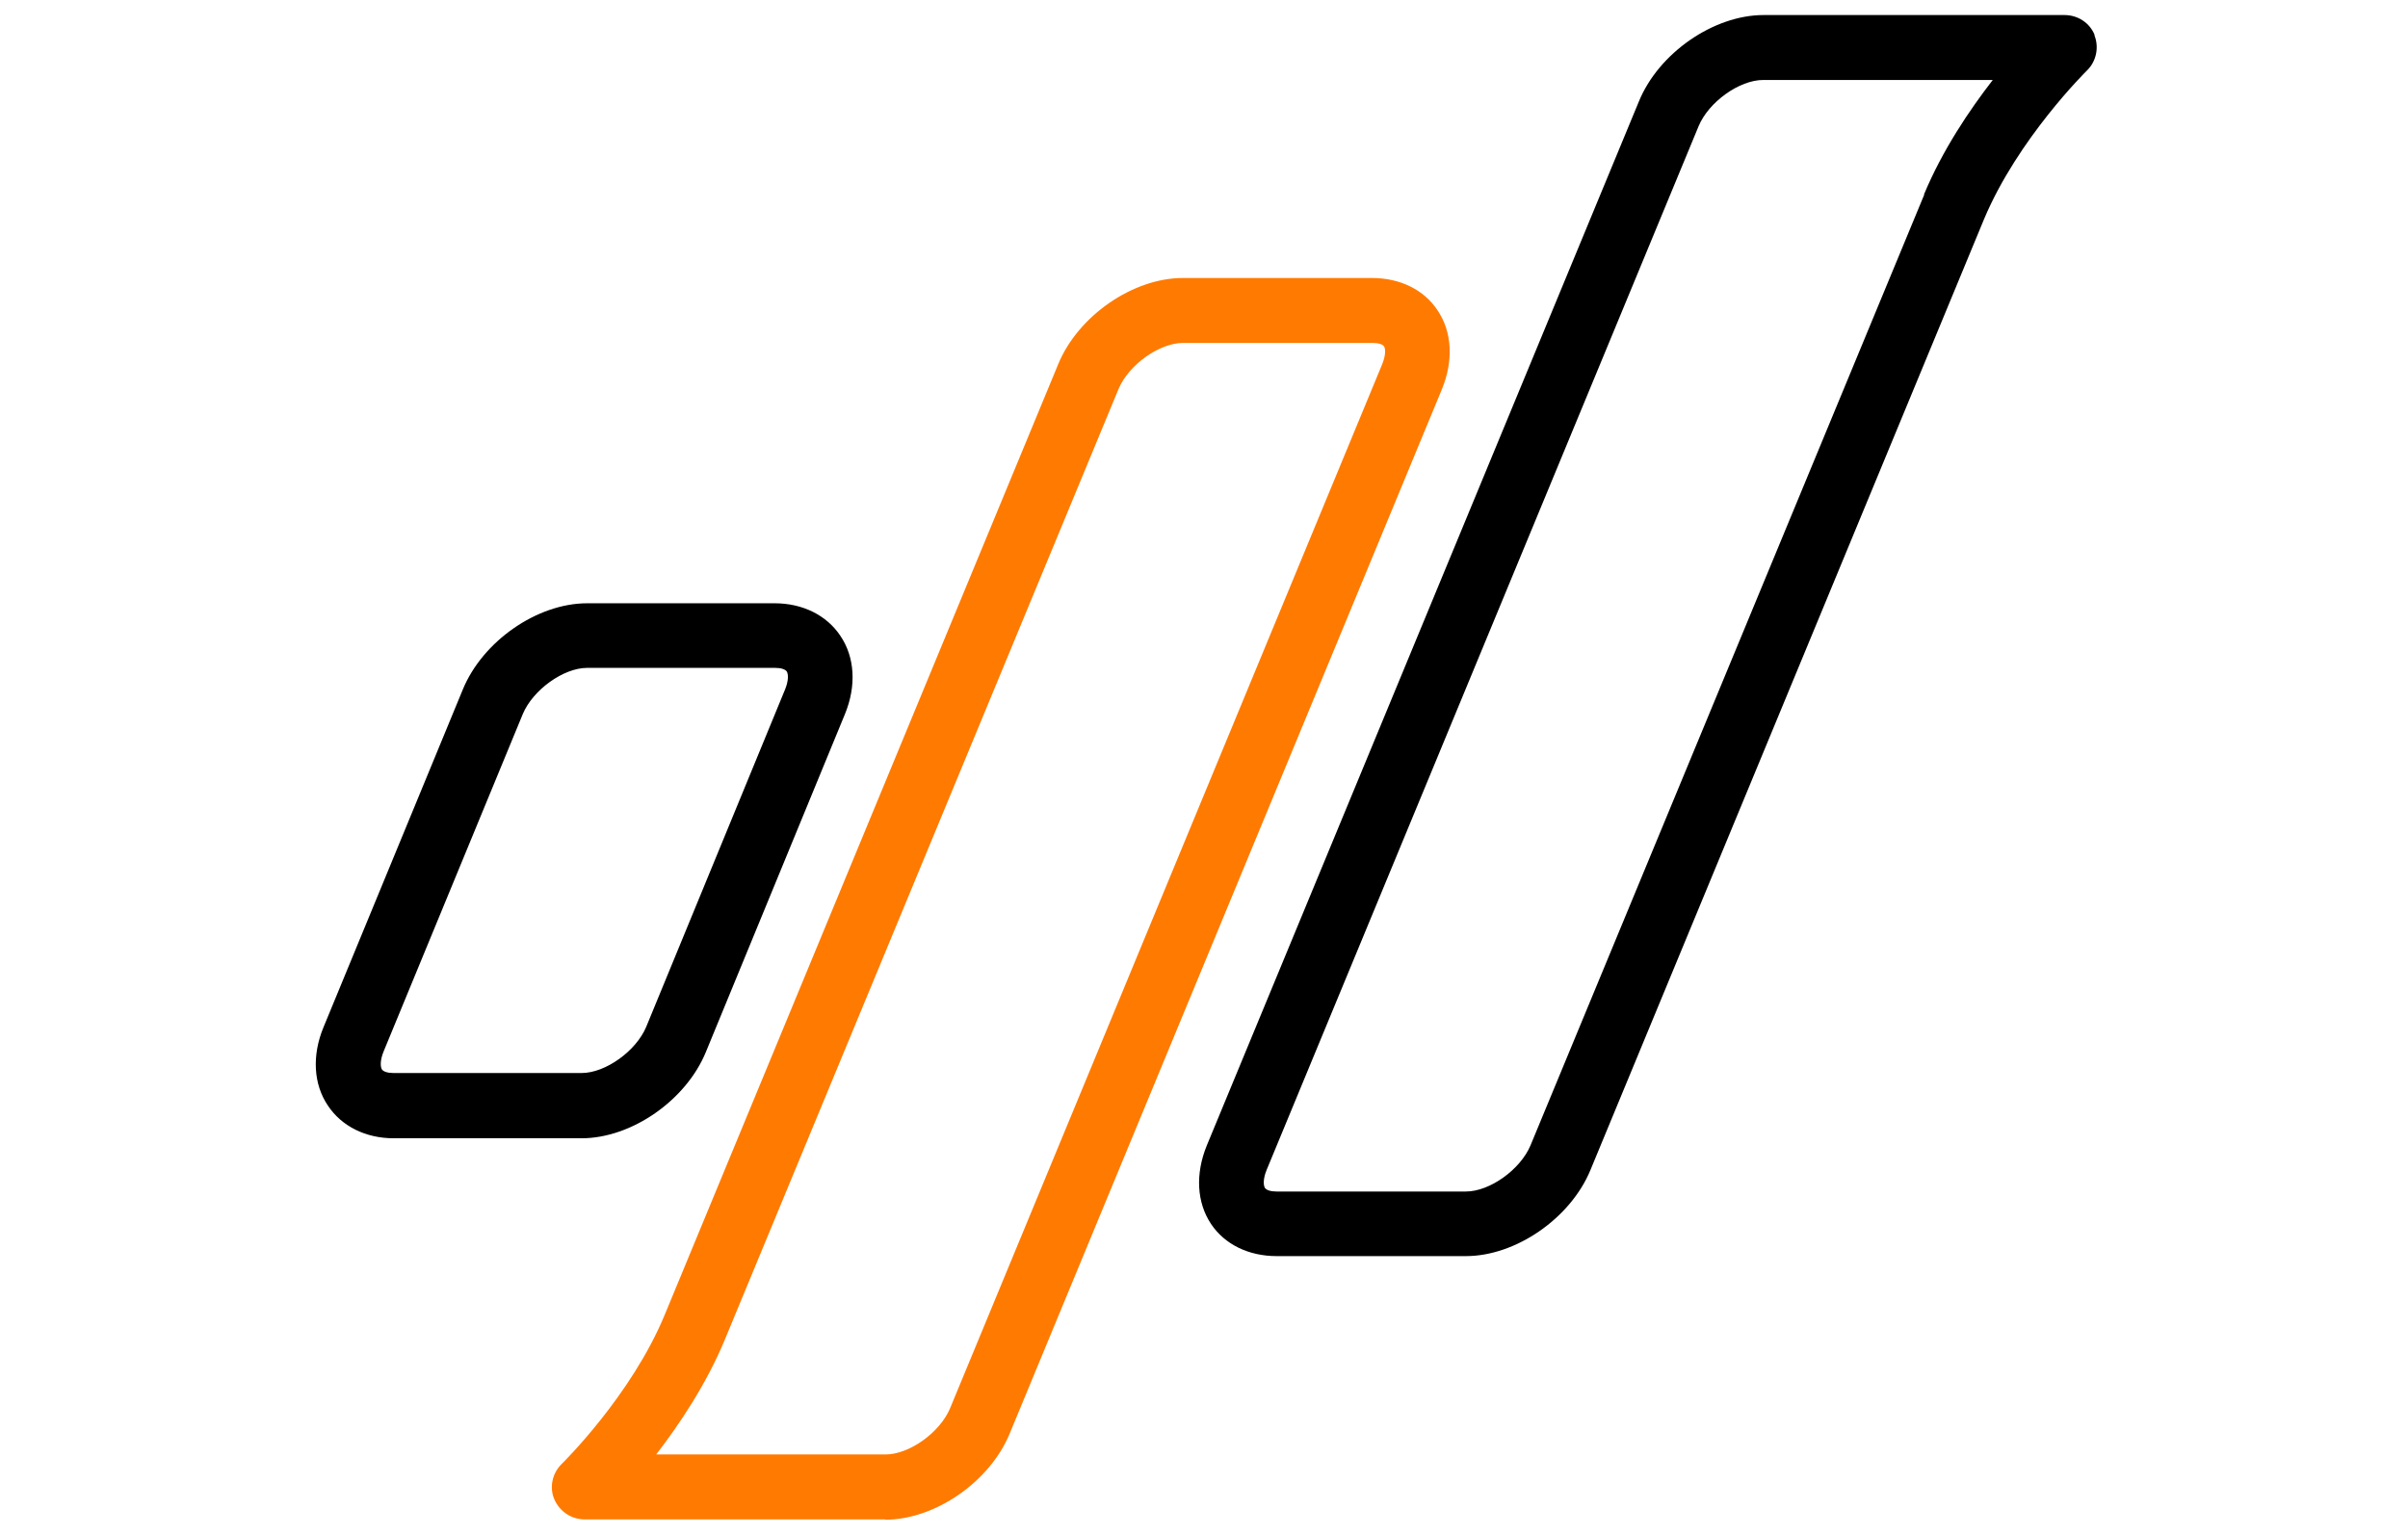
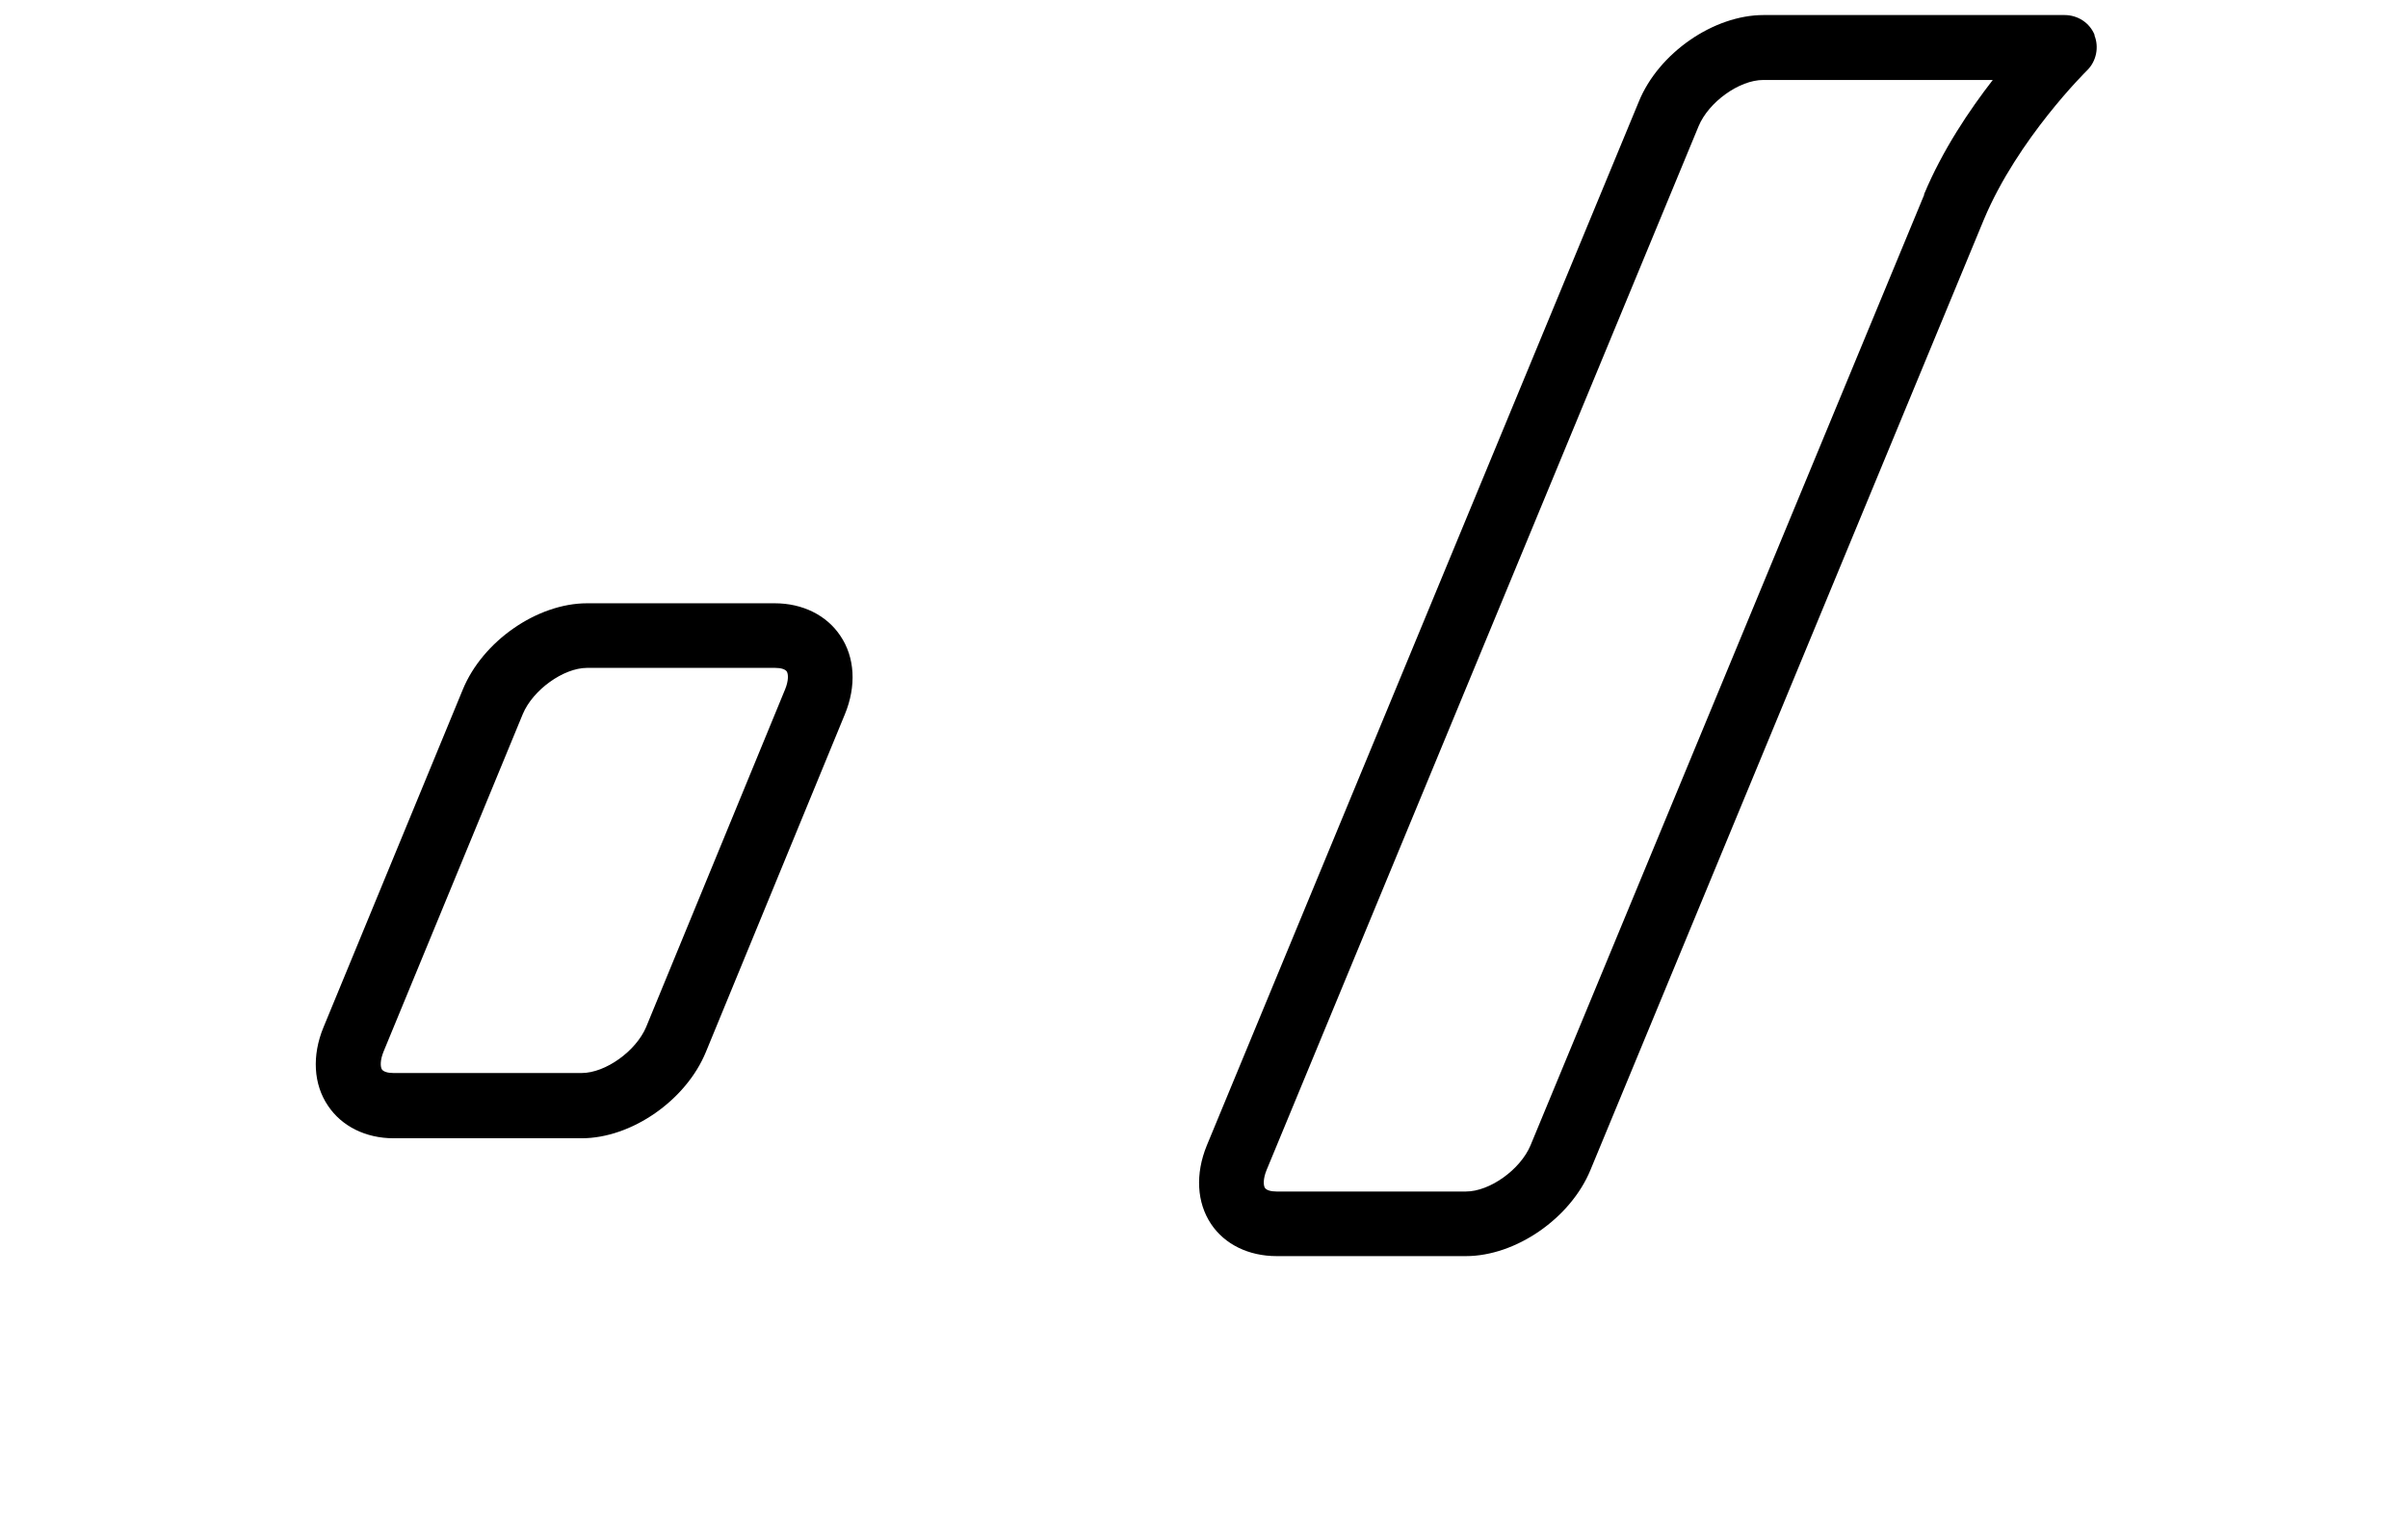
<svg xmlns="http://www.w3.org/2000/svg" width="480" height="306" viewBox="0 0 480 306" fill="none">
-   <path d="M176.5 302.935H116.512C113.859 302.935 111.529 301.317 110.494 298.922C109.459 296.528 110.106 293.68 111.982 291.867C112.112 291.738 125.831 278.275 132.496 262.159L210.926 72.644C214.873 63 225.81 55.427 235.775 55.427H273.502C279.067 55.427 283.856 57.757 286.573 61.9C289.485 66.236 289.744 71.932 287.415 77.628L201.284 285.783C197.337 295.427 186.4 303 176.435 303L176.5 302.935ZM130.749 289.99H176.5C181.288 289.99 187.371 285.589 189.377 280.799L275.508 72.644C276.22 70.897 276.22 69.602 275.896 69.084C275.637 68.631 274.731 68.372 273.567 68.372H235.84C231.051 68.372 224.968 72.773 222.962 77.563L144.467 267.142C140.779 276.01 135.408 284.036 130.749 290.055V289.99Z" fill="#FF7A00" />
  <path d="M154.498 120.282H117.03C107.064 120.282 96.193 127.854 92.245 137.498L64.484 204.812C62.155 210.443 62.478 216.204 65.39 220.476C68.108 224.553 72.897 226.948 78.462 226.948H115.93C125.895 226.948 136.767 219.375 140.714 209.731L168.411 142.417C170.74 136.786 170.417 131.026 167.505 126.754C164.787 122.676 159.998 120.282 154.433 120.282H154.498ZM156.504 137.434L128.807 204.748C126.801 209.537 120.718 213.939 115.93 213.939H78.462C77.297 213.939 76.456 213.68 76.132 213.227C75.809 212.709 75.744 211.414 76.456 209.667L104.217 142.353C106.223 137.563 112.306 133.162 117.03 133.162H154.498C155.662 133.162 156.504 133.421 156.827 133.874C157.151 134.392 157.216 135.686 156.504 137.434ZM417.549 7.013C416.578 4.553 414.184 3 411.531 3H351.544C341.578 3 330.642 10.573 326.694 20.217L240.564 228.372C238.234 234.068 238.558 239.764 241.405 244.036C244.123 248.113 248.911 250.443 254.477 250.443H292.203C302.169 250.443 313.105 242.871 317.052 233.227L395.483 43.712C402.213 27.66 415.867 14.197 415.996 14.068C417.873 12.256 418.455 9.408 417.484 7.013H417.549ZM383.576 38.793L305.081 228.372C303.075 233.162 296.992 237.563 292.203 237.563H254.477C253.312 237.563 252.471 237.304 252.147 236.851C251.823 236.333 251.759 235.039 252.471 233.291L338.601 25.136C340.607 20.346 346.69 15.945 351.479 15.945H397.23C392.571 21.964 387.2 29.926 383.511 38.793H383.576Z" fill="black" />
</svg>